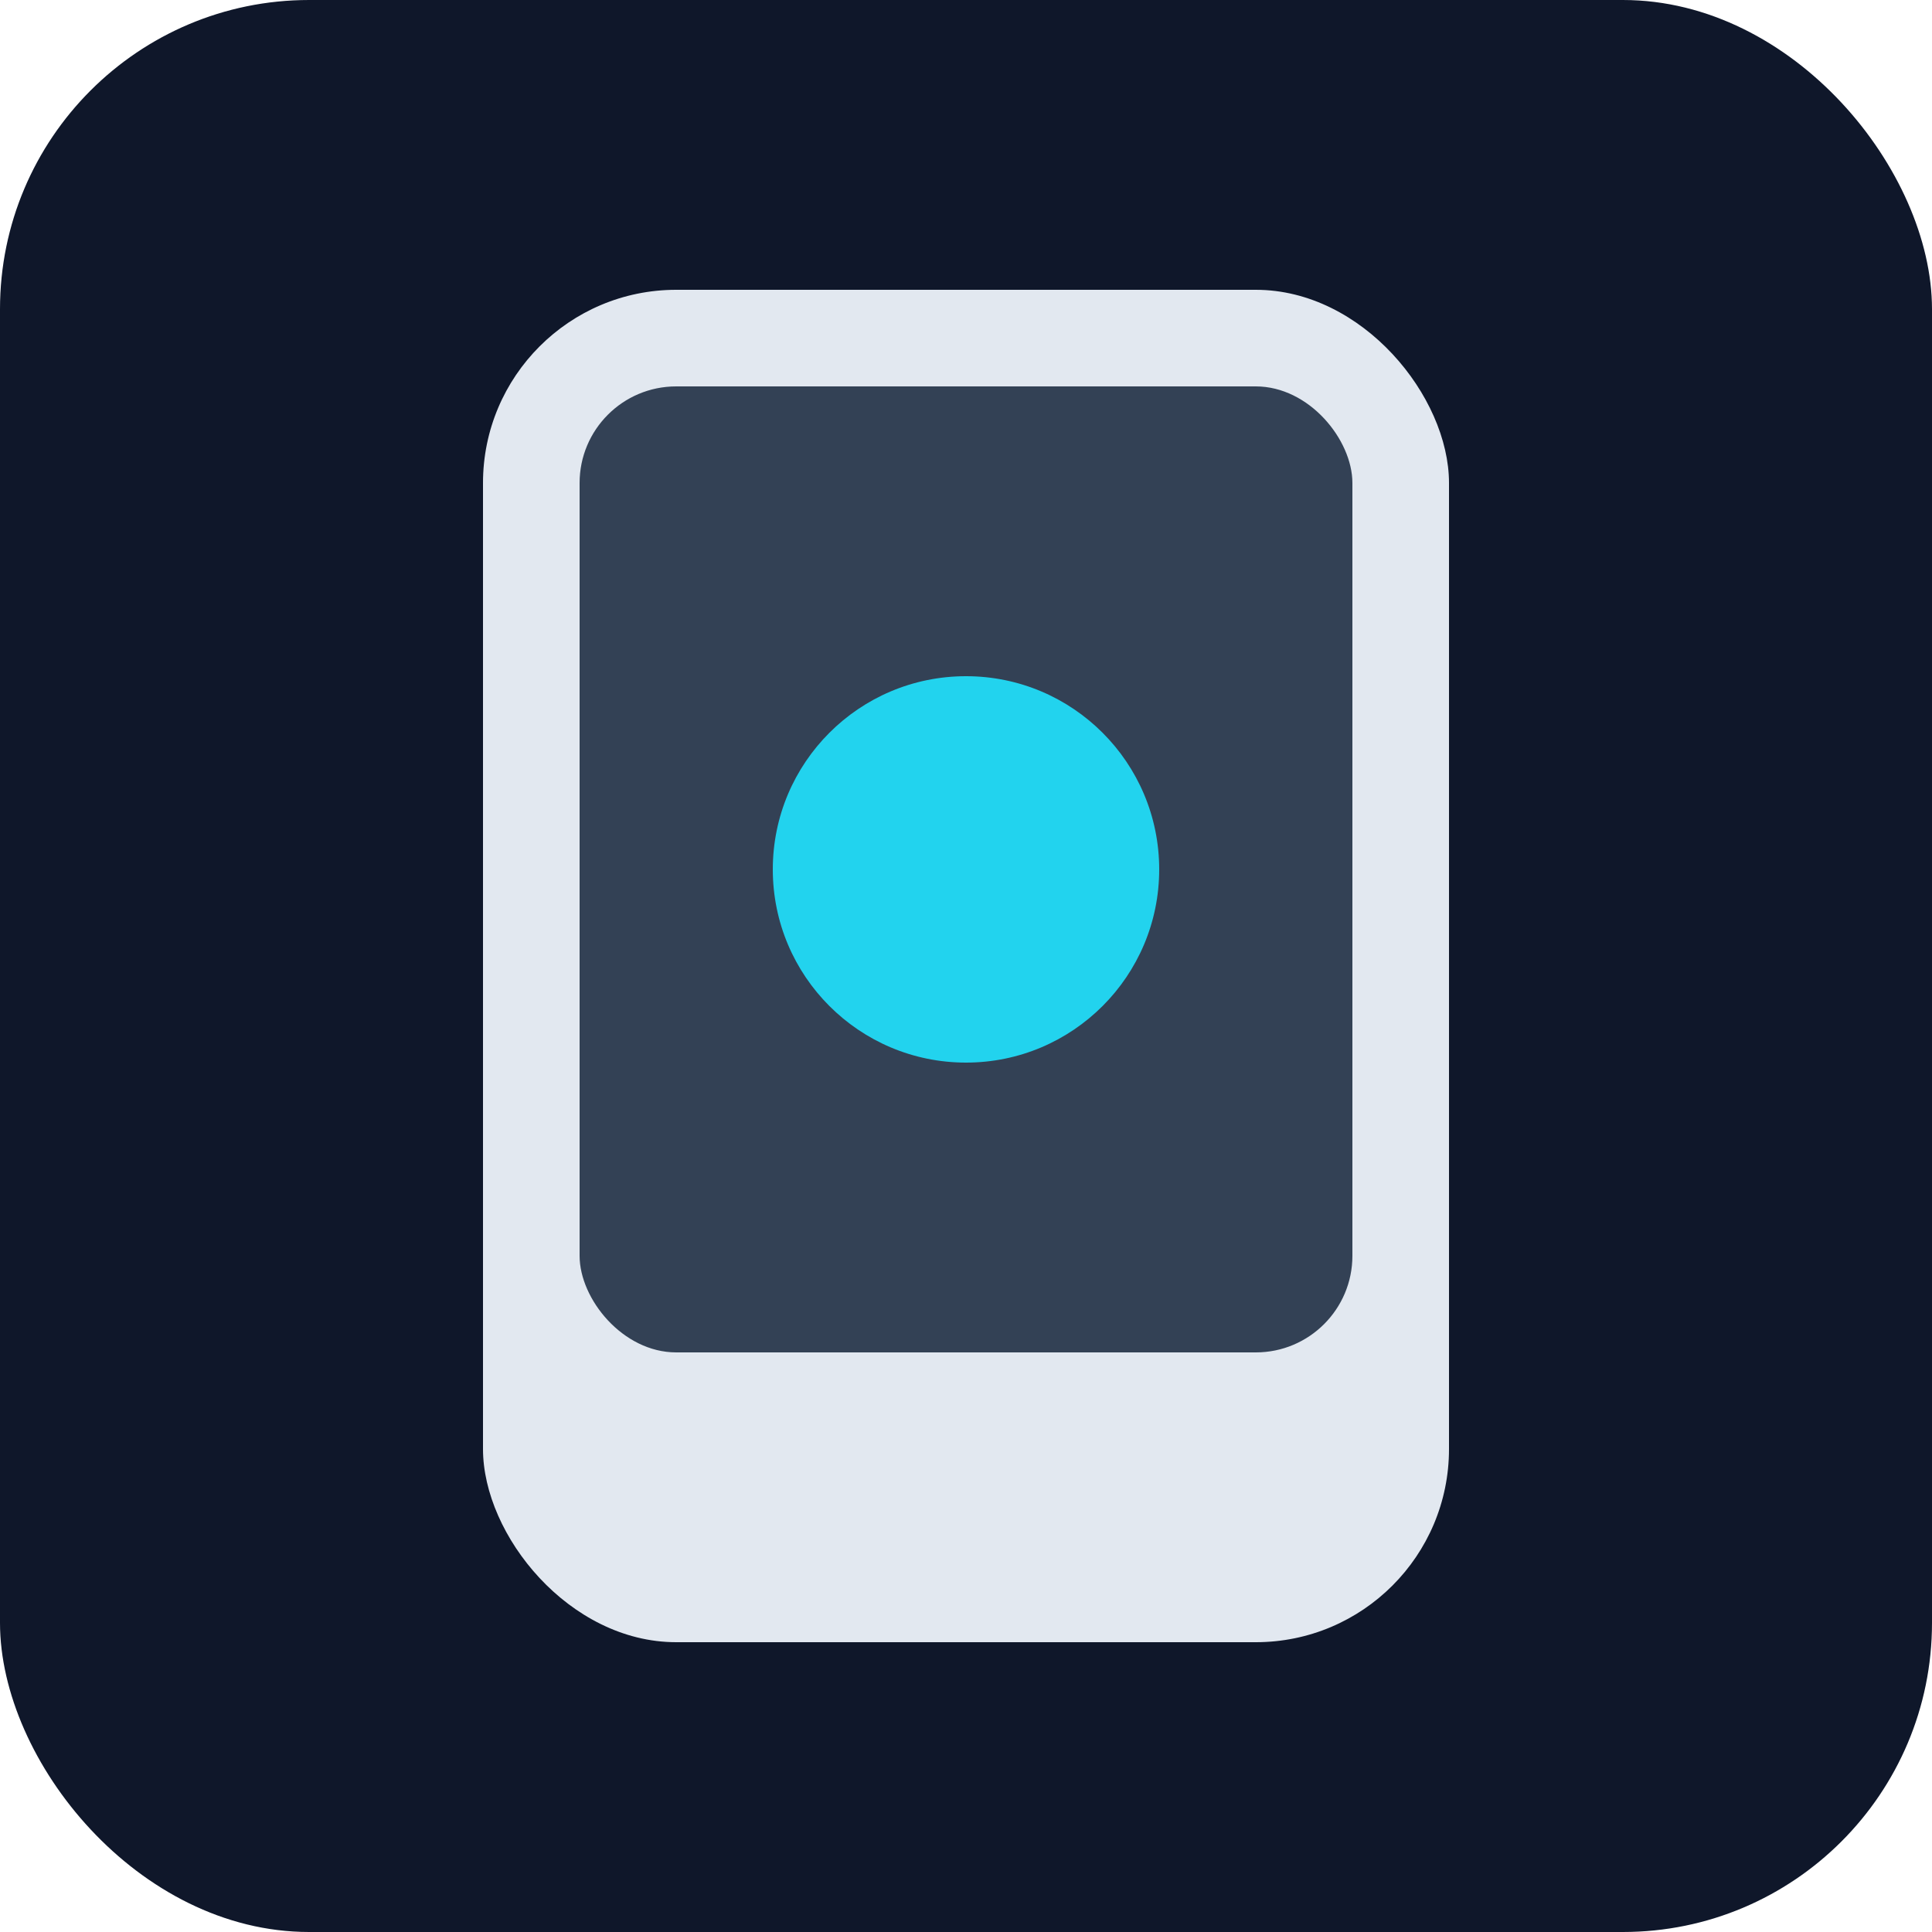
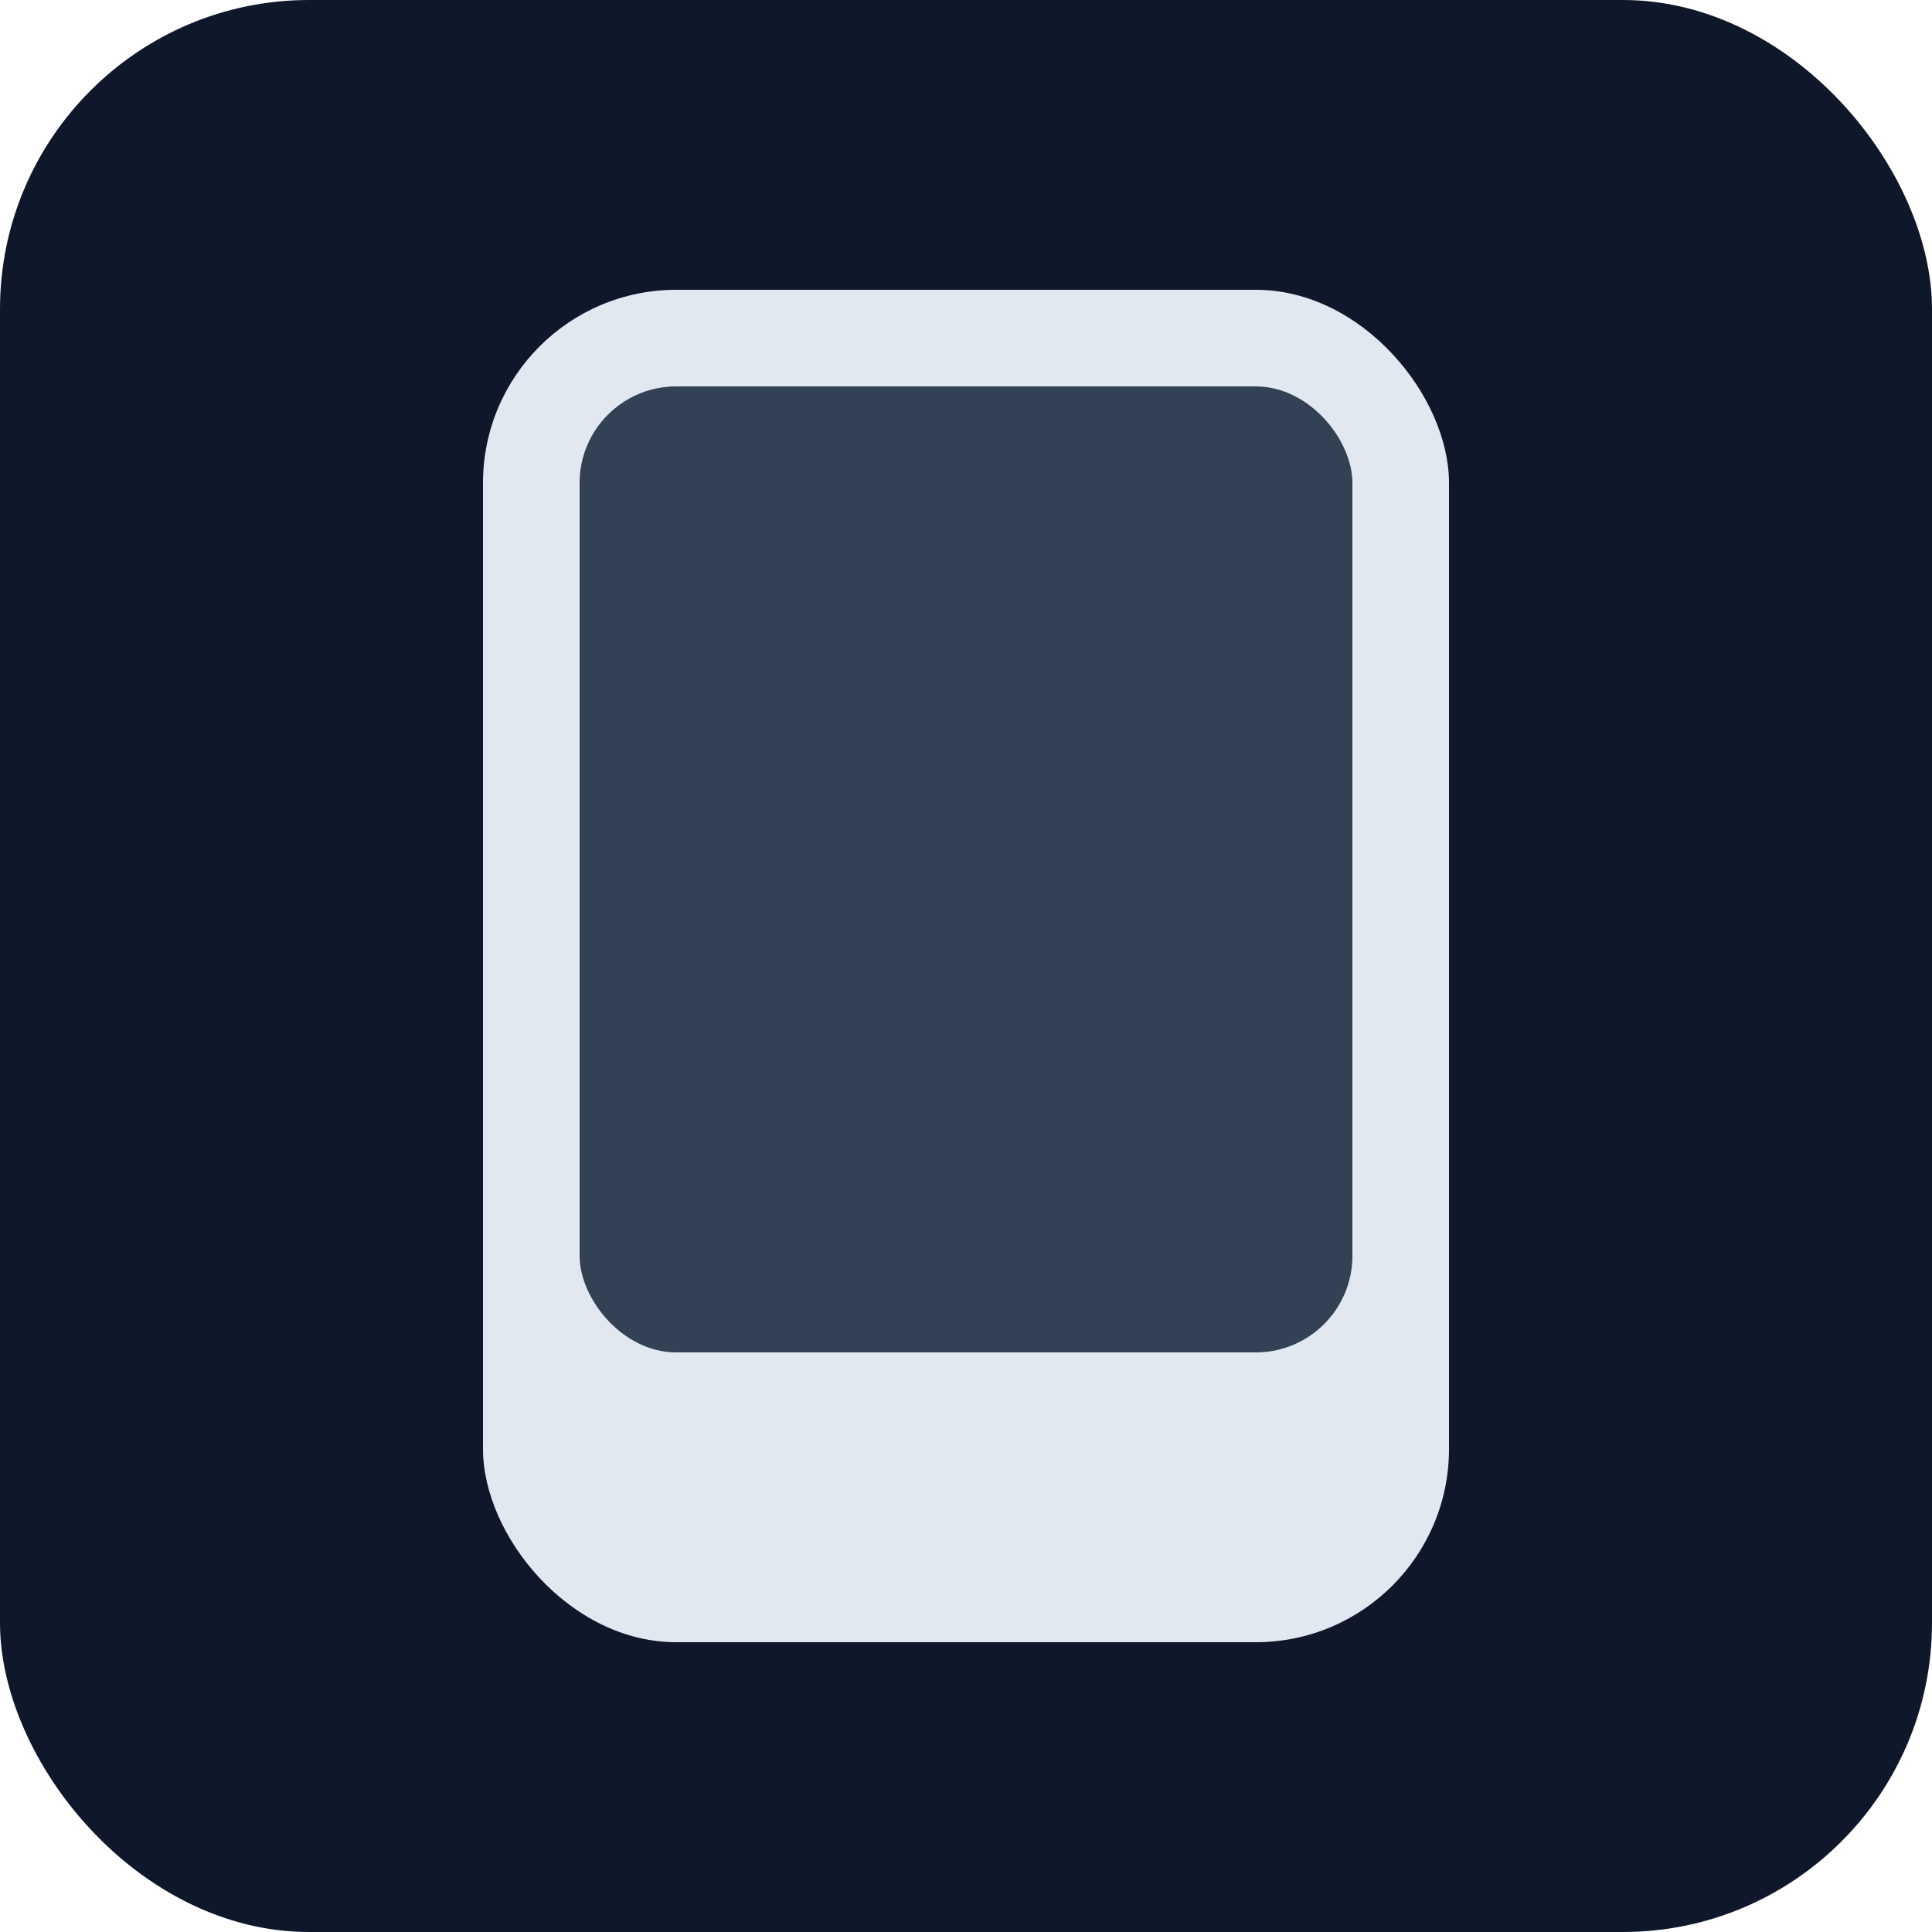
<svg xmlns="http://www.w3.org/2000/svg" width="100" height="100" viewBox="0 0 100 100" fill="none">
  <rect width="100" height="100" rx="16" fill="#0f172a" />
  <rect x="25" y="15" width="50" height="70" rx="10" fill="#e2e8f0" />
  <rect x="30" y="20" width="40" height="50" rx="5" fill="#334155" />
-   <circle cx="50" cy="45" r="10" fill="#22d3ee" />
</svg>